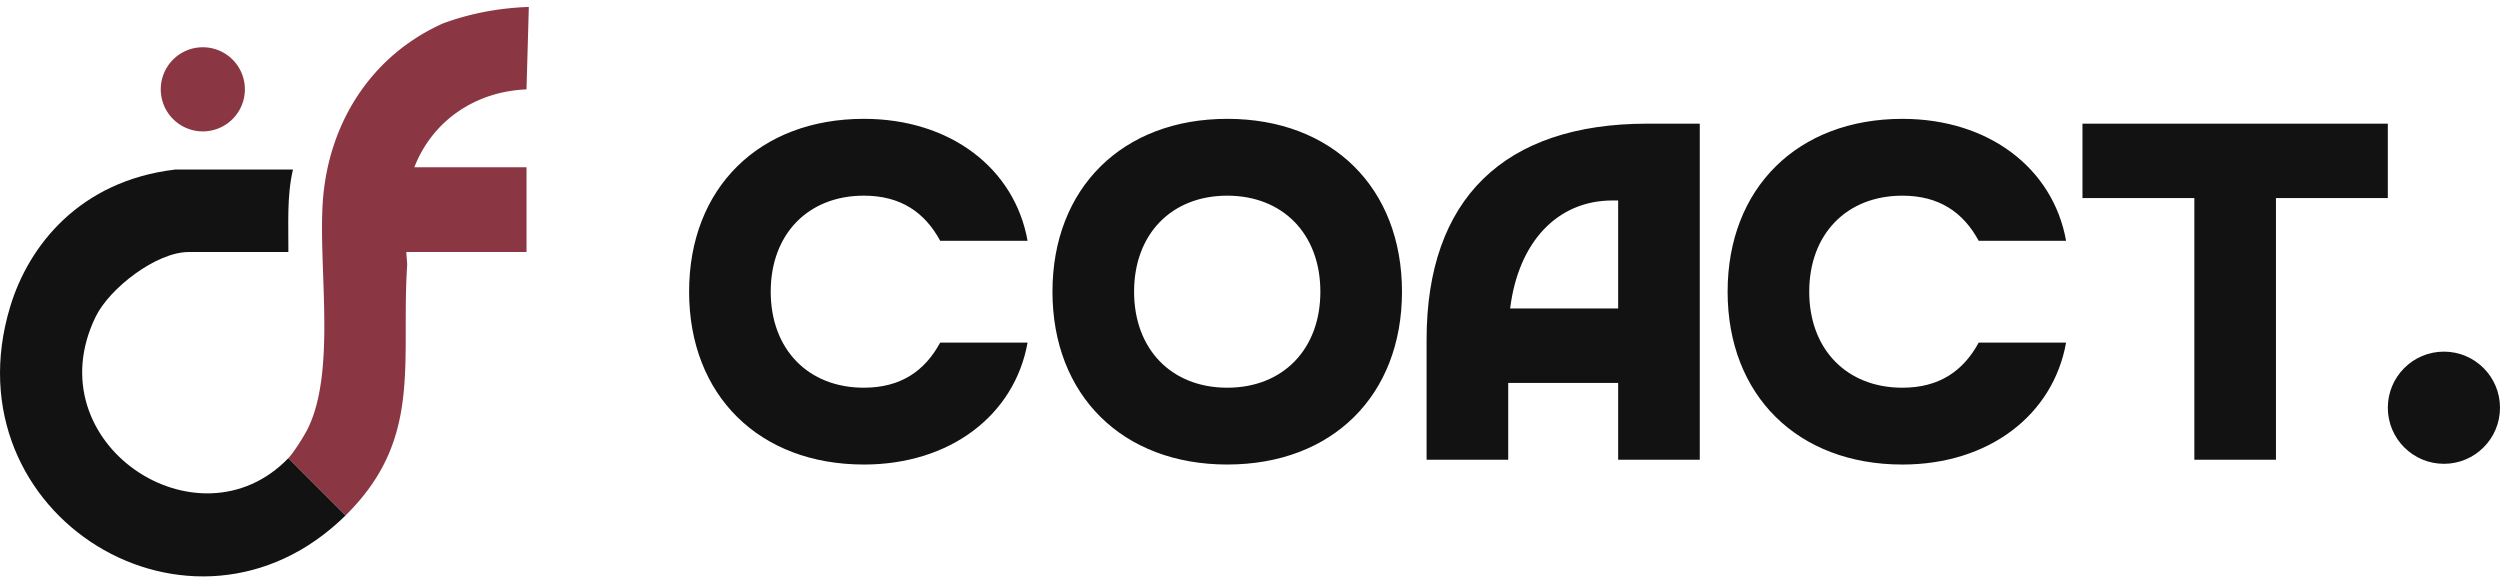
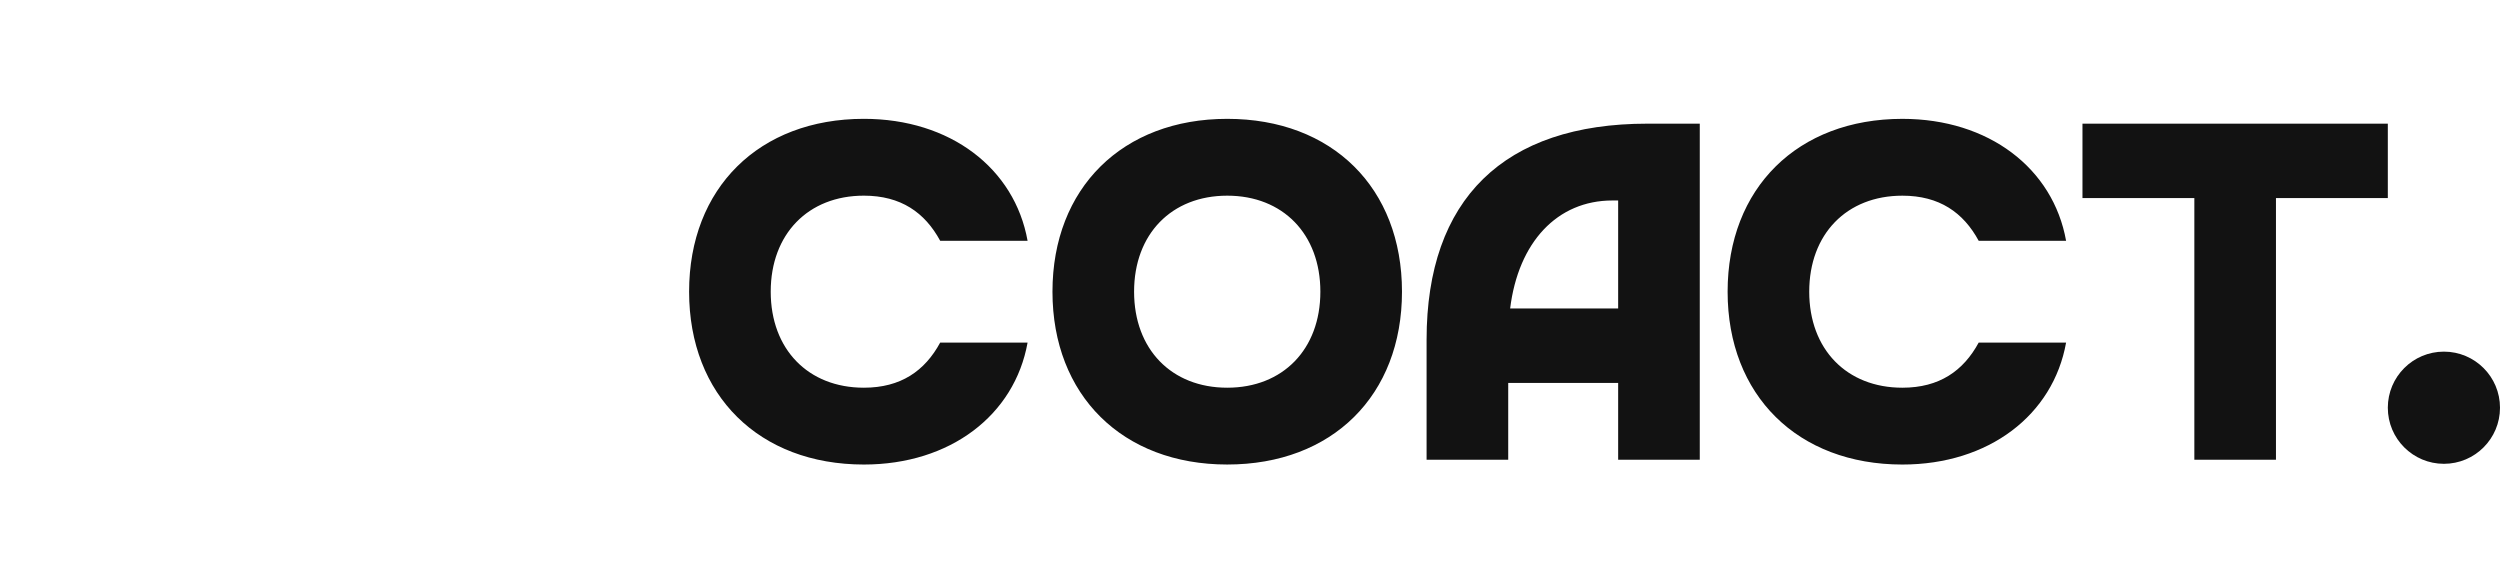
<svg xmlns="http://www.w3.org/2000/svg" width="156" height="36" fill="none" viewBox="0 0 156 36">
  <g clip-path="url(#a)">
    <path fill="#121212" d="M21.567 32.16c-9.53 9.392-24.861.02-20.937-13.006 1.163-3.859 4.355-7.861 10.29-8.573h7.36c-.391 1.688-.272 3.424-.285 5.145h-6.217c-2.022 0-4.946 2.257-5.813 4.047-3.829 7.882 6.404 14.653 12.03 8.814l3.572 3.573Z" />
-     <path fill="#8A3743" d="M25.41 16.502c-.406 6.146.993 10.89-3.844 15.658l-3.573-3.573c.335-.347.994-1.393 1.22-1.853 1.761-3.599.658-9.927.925-14.08.316-4.913 2.994-9.184 7.522-11.2 1.7-.624 3.505-.96 5.339-1.02l-.145 5.144c-3.14.121-5.855 1.915-7 4.86h7.002v5.288h-7.503M12.656 8.199a2.625 2.625 0 1 0 0-5.25 2.625 2.625 0 0 0 0 5.25Z" />
  </g>
  <path fill="#121212" d="M149 12.36h-6.98v16.327h-5.093V12.359h-6.981V7.717H149v4.644Zm-36.104 5.841c0 3.596 2.337 5.992 5.812 5.992 2.307 0 3.804-1.048 4.763-2.816h5.453c-.809 4.524-4.824 7.61-10.216 7.61-6.531 0-10.905-4.314-10.905-10.786 0-6.47 4.374-10.785 10.905-10.785 5.392 0 9.407 3.086 10.216 7.61h-5.453c-.959-1.768-2.456-2.816-4.763-2.816-3.475 0-5.812 2.396-5.812 5.991Zm-6.83-10.485v20.97h-5.093v-4.792h-6.86v4.793h-5.094v-7.49c0-8.778 4.824-13.481 13.781-13.481h3.266ZM94.232 19.25h6.741v-6.74h-.36c-3.445 0-5.871 2.606-6.38 6.74Zm-28.558-1.049c0-6.47 4.374-10.785 10.905-10.785 6.56 0 10.905 4.314 10.905 10.785S83.14 28.986 76.579 28.986c-6.531 0-10.905-4.314-10.905-10.785Zm5.093 0c0 3.596 2.336 5.992 5.812 5.992 3.475 0 5.812-2.396 5.812-5.992 0-3.595-2.337-5.991-5.812-5.991-3.476 0-5.812 2.396-5.812 5.991Zm-22.674 0c0 3.596 2.337 5.992 5.812 5.992 2.307 0 3.805-1.048 4.763-2.816h5.453c-.81 4.524-4.824 7.61-10.216 7.61C47.374 28.986 43 24.672 43 18.2c0-6.47 4.374-10.785 10.905-10.785 5.392 0 9.407 3.086 10.216 7.61h-5.453c-.958-1.768-2.456-2.816-4.763-2.816-3.475 0-5.812 2.396-5.812 5.991Z" />
  <circle cx="152.5" cy="25.442" r="3.5" fill="#121212" />
  <defs>
    <clipPath id="a">
-       <path fill="#fff" d="M0 .435h33v35.534H0z" />
-     </clipPath>
+       </clipPath>
  </defs>
</svg>